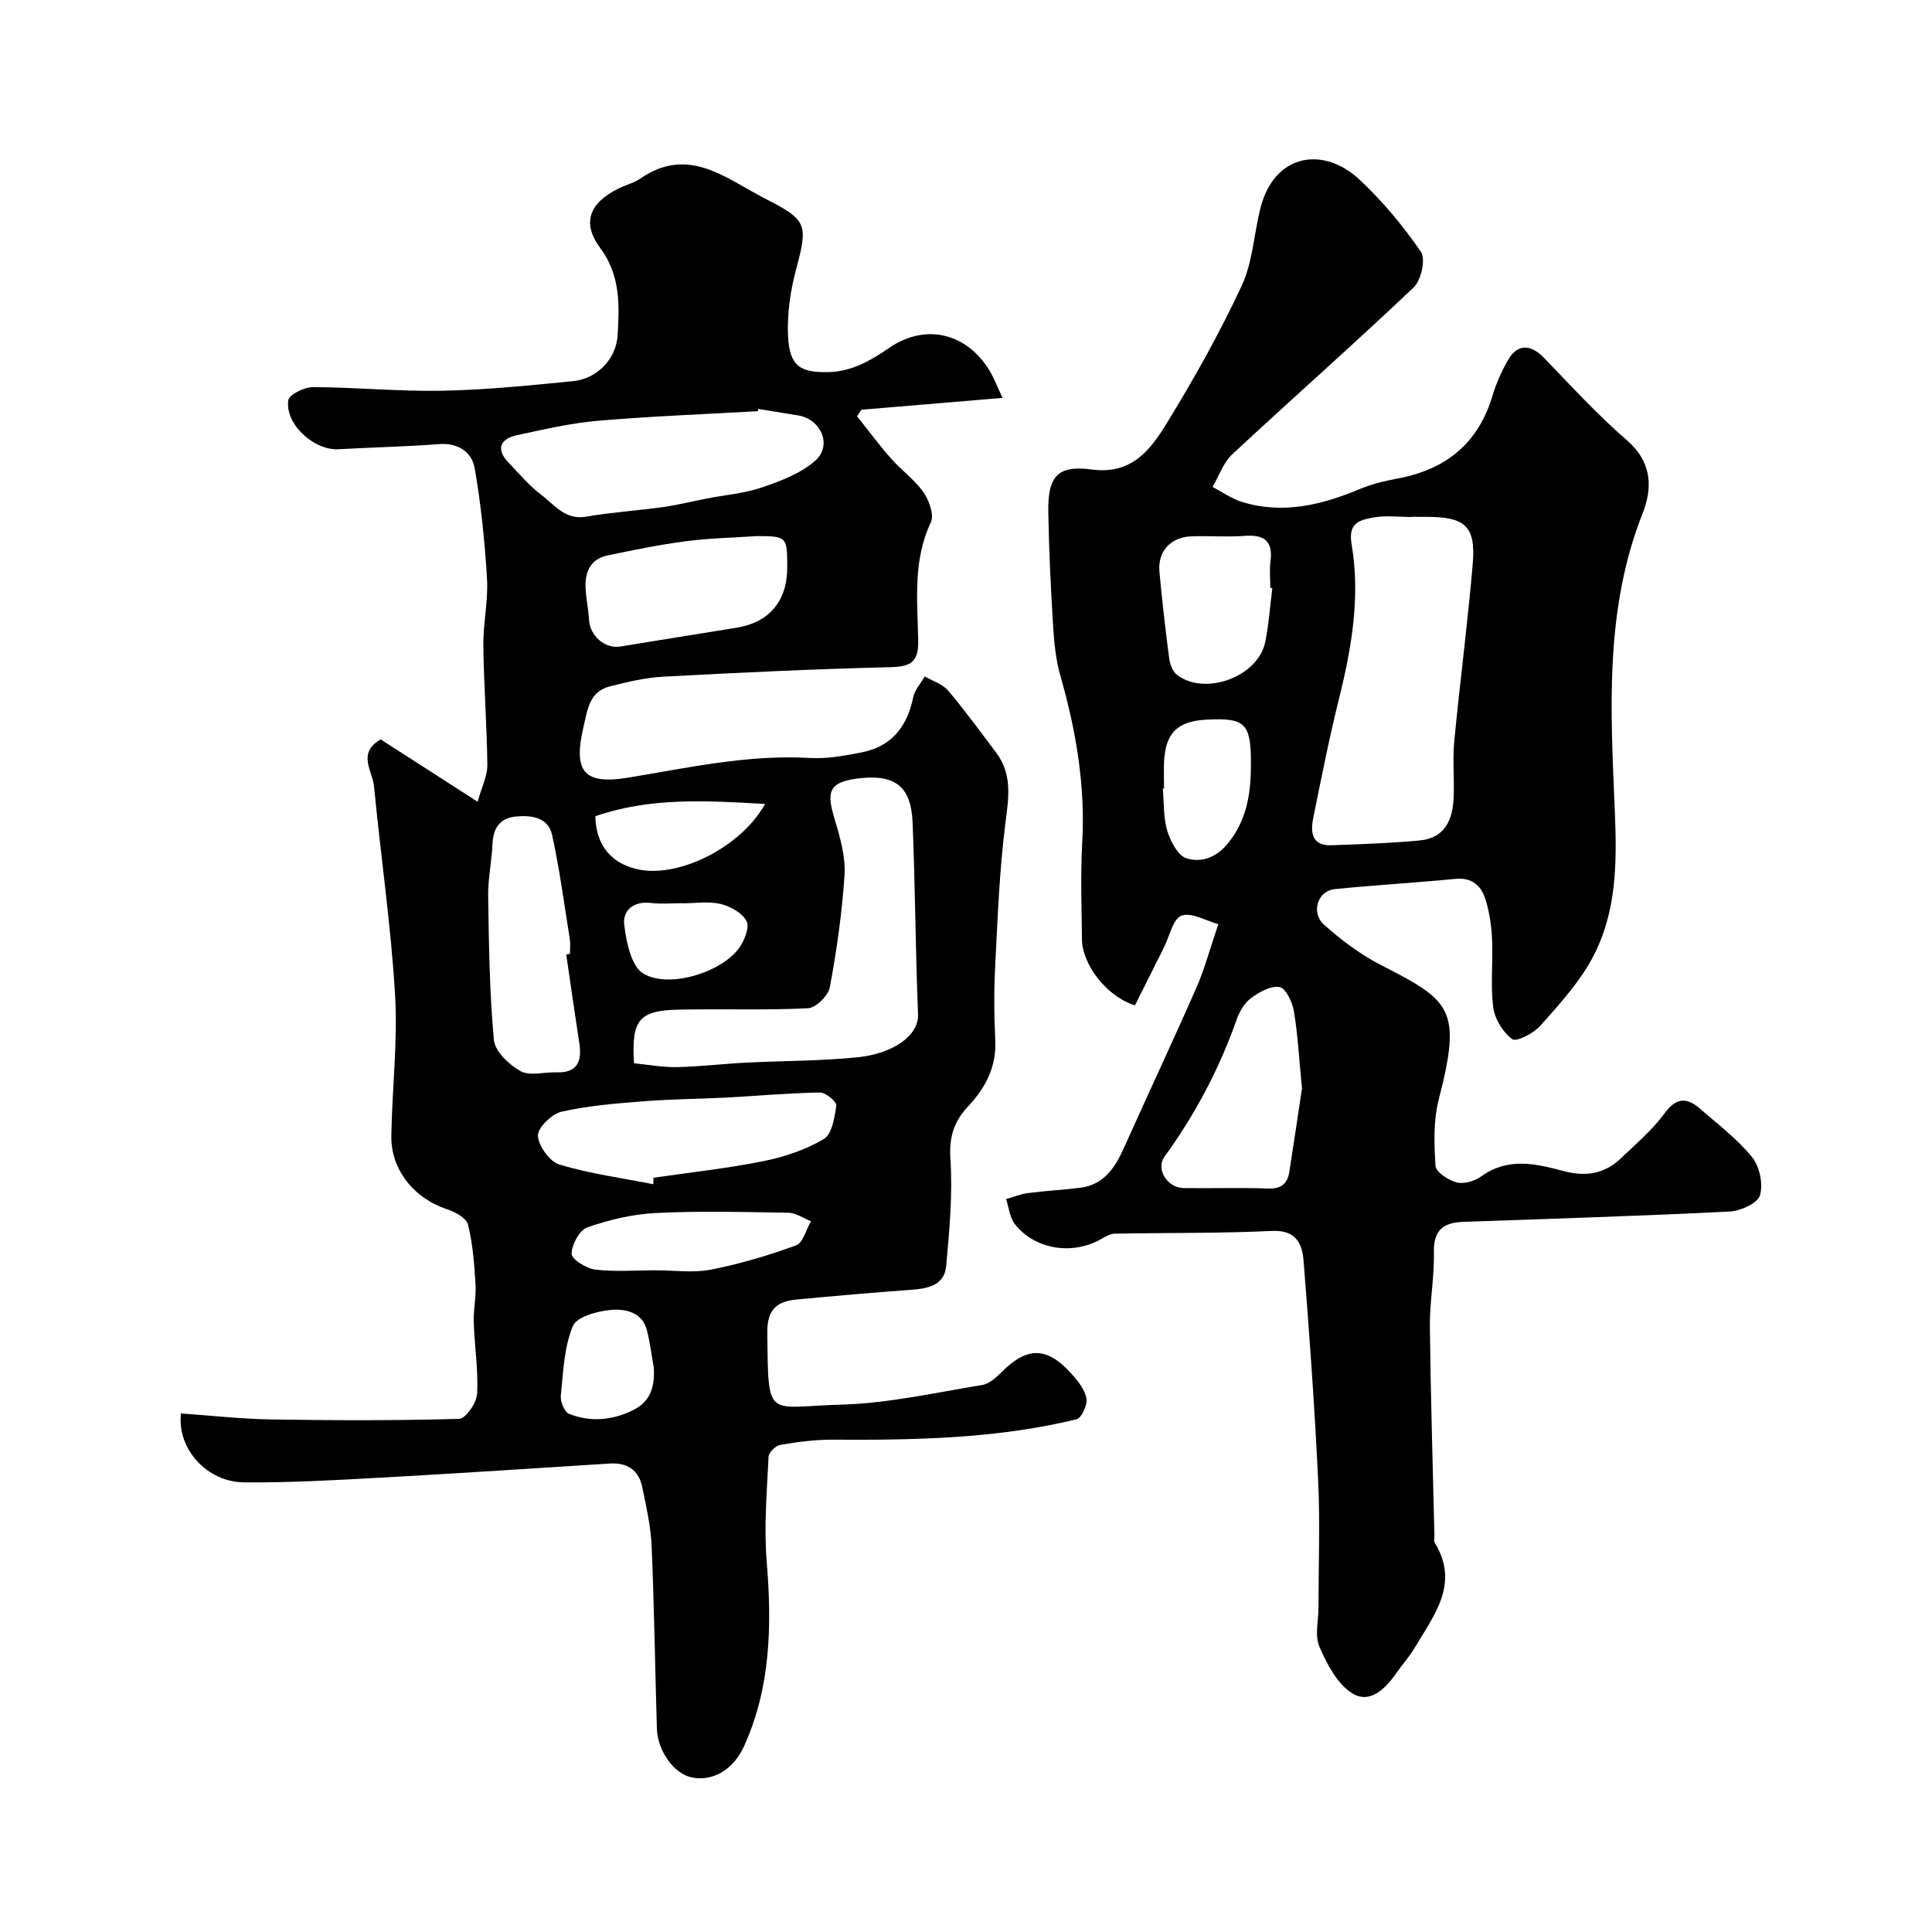
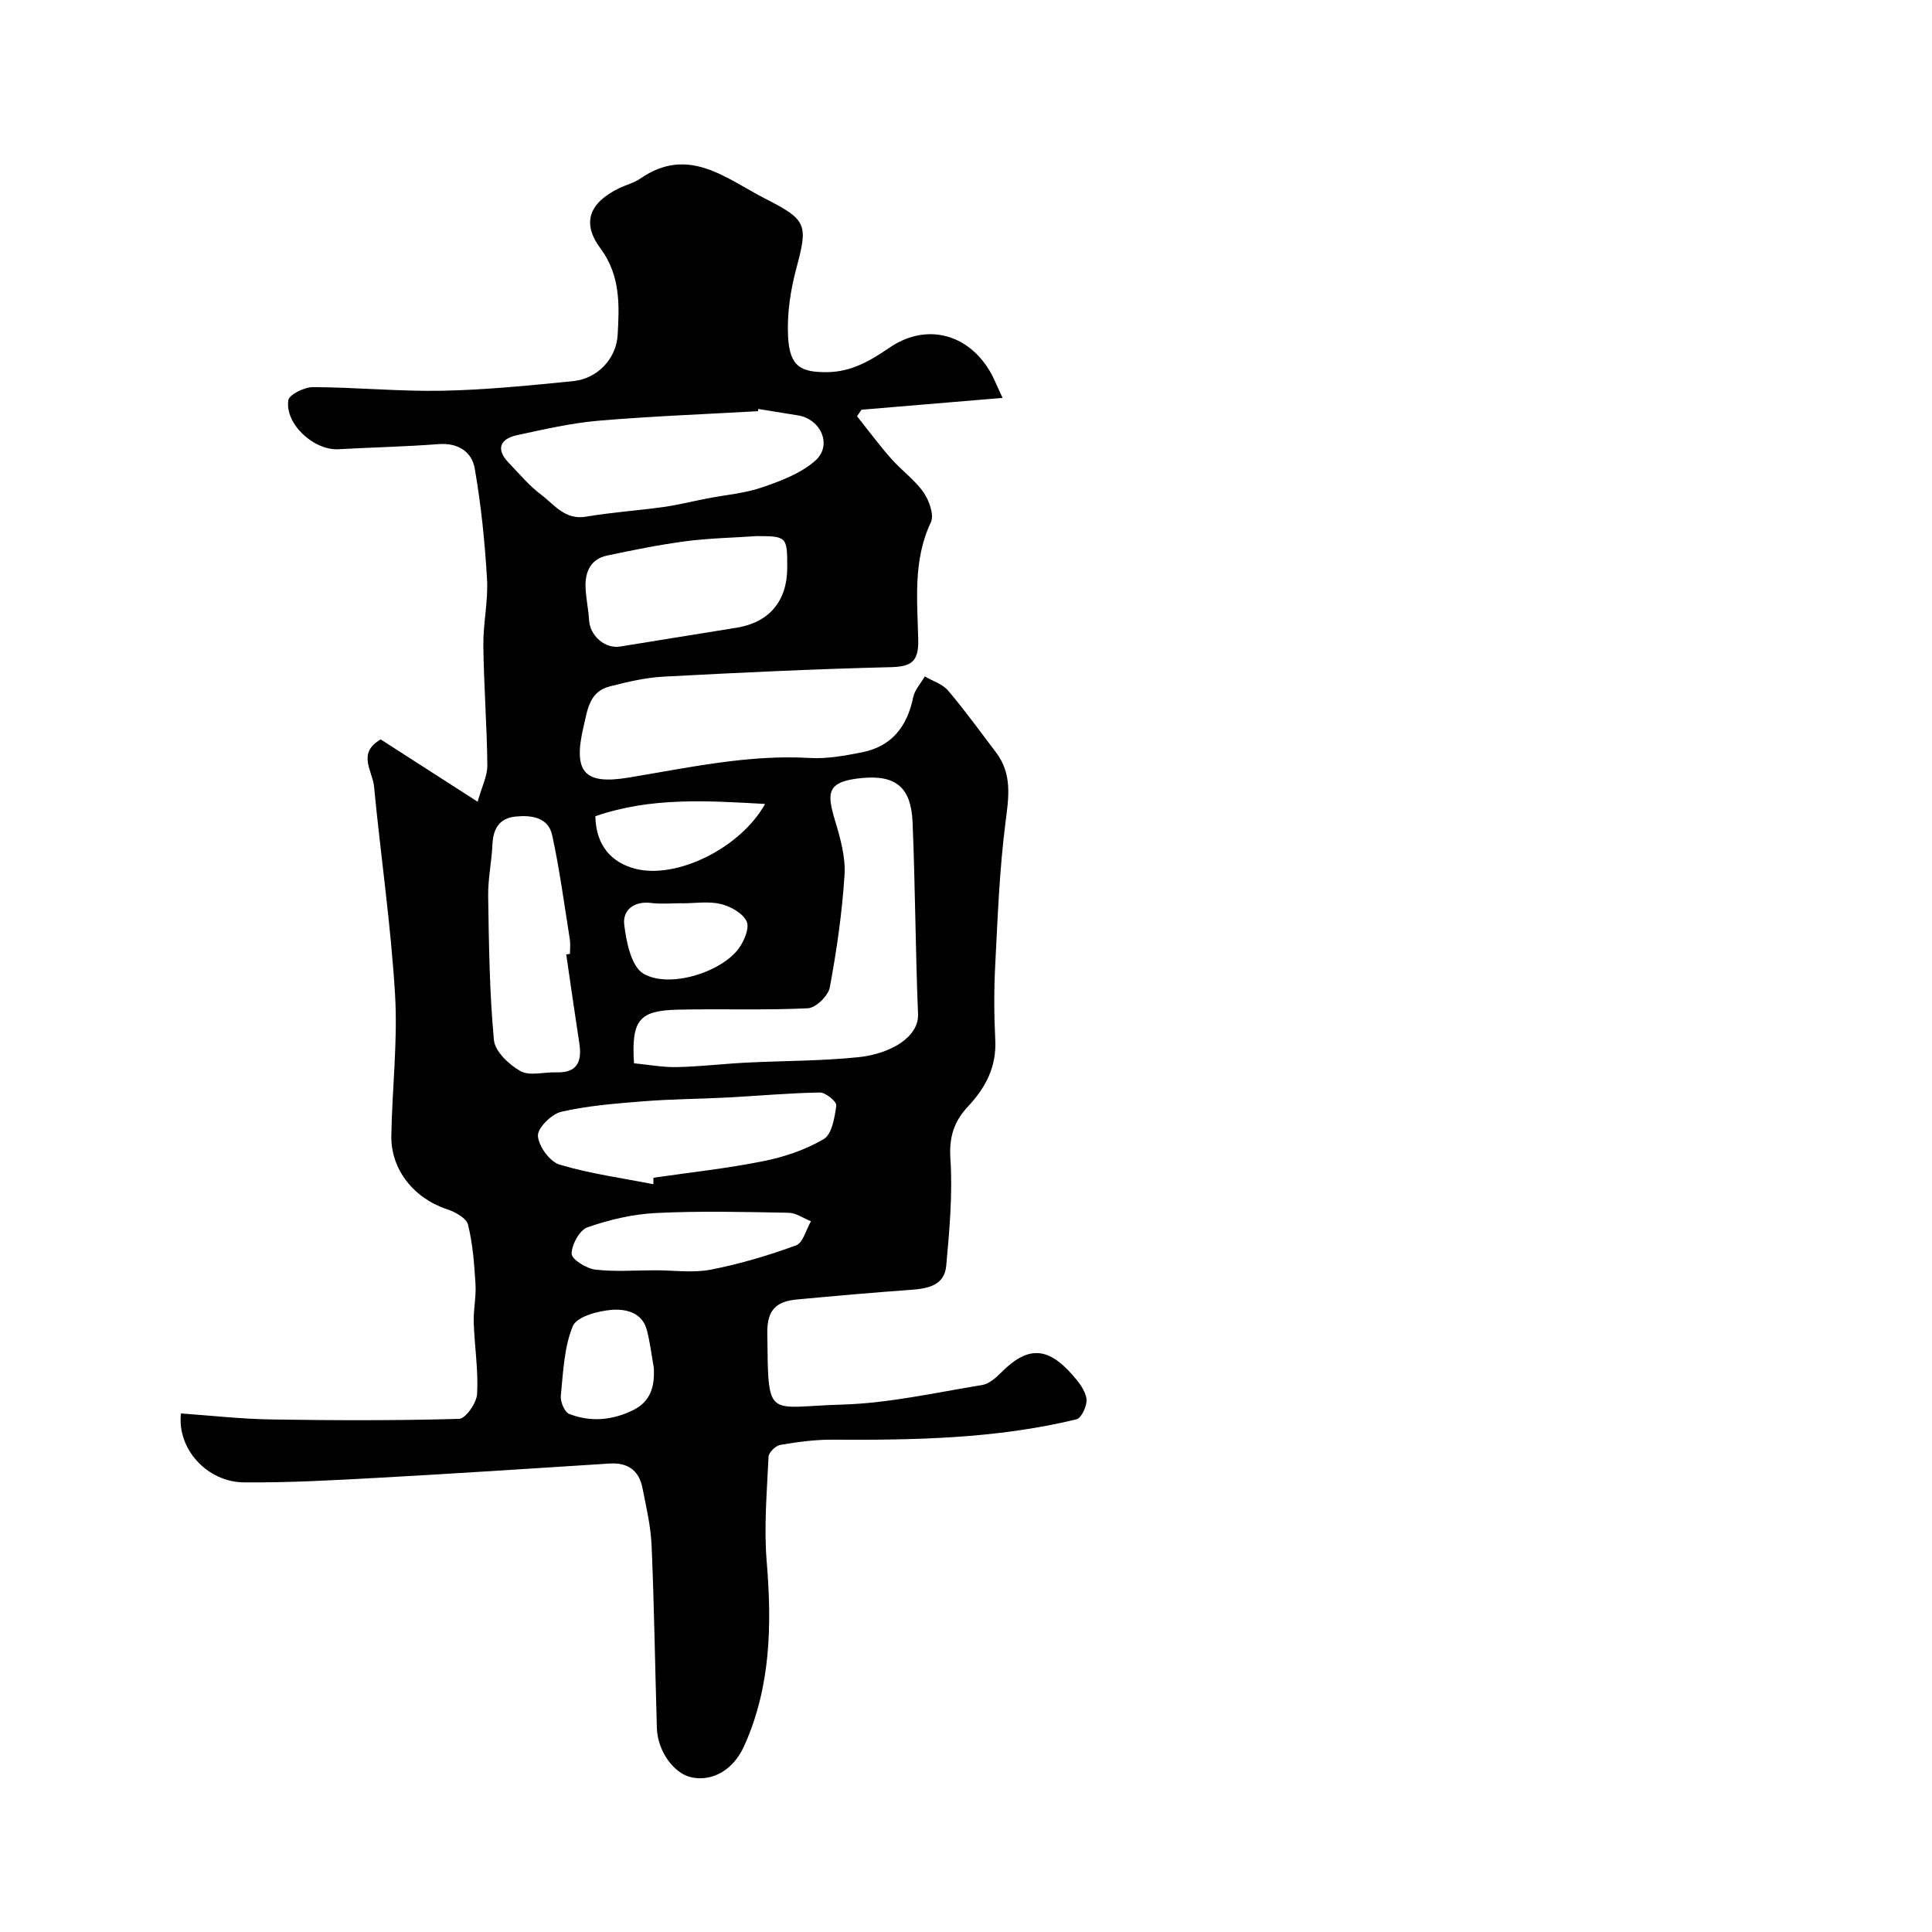
<svg xmlns="http://www.w3.org/2000/svg" enable-background="new 0 0 400 400" viewBox="0 0 400 400">
  <path d="m78.82 153.09c6.3 4.05 12.71 8.17 20.07 12.9.86-3.1 2.03-5.34 2.01-7.56-.09-8.27-.73-16.53-.83-24.8-.05-4.6 1.03-9.23.76-13.79-.45-7.66-1.23-15.34-2.55-22.89-.6-3.41-3.45-5.31-7.46-5-6.91.53-13.84.67-20.77 1.06-5.03.28-11.08-5.2-10.36-10.14.17-1.18 3.33-2.73 5.11-2.72 8.92.03 17.85.92 26.77.75 9.04-.18 18.08-1.09 27.09-1.99 4.94-.49 8.93-4.54 9.22-9.58.36-6.2.59-12.32-3.59-17.95-3.91-5.27-2.27-9.37 3.82-12.38 1.45-.72 3.12-1.1 4.43-2.01 10.05-6.95 17.77.01 26.01 4.2 8.52 4.34 8.76 5.29 6.32 14.39-1.22 4.53-1.94 9.4-1.71 14.06.3 6.32 2.71 7.44 8.05 7.41 5.01-.03 8.98-2.35 12.92-5.05 7.46-5.12 16.08-3.09 20.81 4.85.82 1.38 1.39 2.9 2.63 5.53-10.19.85-19.7 1.65-29.21 2.45-.31.45-.62.9-.92 1.35 2.34 2.93 4.58 5.96 7.06 8.77 2.13 2.42 4.87 4.37 6.7 6.98 1.17 1.68 2.25 4.68 1.52 6.22-3.74 7.91-2.78 16.2-2.61 24.38.09 4.51-1.48 5.5-5.75 5.6-15.7.38-31.39 1.13-47.07 1.97-3.71.2-7.42 1.09-11.04 2.01-4.23 1.08-4.6 4.78-5.44 8.37-2.21 9.39.17 12.02 9.26 10.52 12.46-2.05 24.85-4.82 37.65-4.07 3.55.21 7.21-.48 10.74-1.17 6.18-1.22 9.37-5.36 10.61-11.4.32-1.54 1.57-2.88 2.4-4.31 1.63.95 3.66 1.56 4.82 2.92 3.49 4.11 6.65 8.49 9.91 12.79 3.4 4.47 2.66 9.27 1.98 14.5-1.26 9.78-1.62 19.69-2.13 29.56-.27 5.15-.25 10.34.01 15.49.28 5.53-1.99 9.87-5.58 13.7-2.92 3.1-4.01 6.32-3.71 10.86.48 7.37-.19 14.85-.87 22.24-.38 4.07-3.87 4.69-7.38 4.94-7.87.57-15.72 1.26-23.58 2-4.09.39-6.14 2.03-6.08 6.9.22 18.28-.26 15.29 15.38 14.86 9.74-.27 19.44-2.49 29.12-4.06 1.46-.24 2.89-1.55 4.02-2.68 5.36-5.35 9.47-5.3 14.62.54 1.27 1.44 2.67 3.2 2.94 4.97.21 1.34-1.02 4.02-2.06 4.27-16.62 4.04-33.58 4.32-50.58 4.22-3.59-.02-7.22.48-10.76 1.08-.95.16-2.38 1.57-2.42 2.45-.33 7.2-.98 14.47-.39 21.62 1.09 13.15.87 26.02-4.66 38.27-2.27 5.03-6.63 7.42-10.95 6.48-3.62-.79-6.98-5.45-7.12-10.16-.38-12.59-.55-25.19-1.09-37.77-.17-4.03-1.11-8.05-1.91-12.04-.72-3.6-3.07-5.23-6.78-4.99-15.96 1.02-31.93 2.07-47.9 2.95-9.26.51-18.53 1.03-27.79.95-7.64-.06-13.92-6.91-13.06-14.27 6.16.43 12.38 1.14 18.6 1.24 12.99.21 25.99.25 38.98-.12 1.36-.04 3.63-3.3 3.73-5.16.27-4.9-.53-9.85-.7-14.79-.09-2.62.53-5.27.37-7.88-.25-4.15-.56-8.36-1.55-12.37-.33-1.36-2.65-2.64-4.32-3.19-6.83-2.24-11.68-8.17-11.56-15.23.16-9.76 1.35-19.57.77-29.27-.86-14.38-2.97-28.68-4.35-43.04-.28-3.19-3.59-6.89 1.38-9.74zm52.44 67.05c3.1.3 6.01.86 8.9.79 4.77-.1 9.52-.68 14.29-.92 7.75-.4 15.55-.33 23.26-1.13 6.83-.71 12.55-4.26 12.36-8.91-.54-13.24-.58-26.49-1.13-39.73-.3-7.12-3.36-9.8-10.36-9.17-7.58.69-7.41 3.11-5.65 8.97 1.08 3.59 2.15 7.46 1.92 11.12-.5 7.8-1.62 15.59-3.05 23.28-.32 1.72-2.89 4.23-4.52 4.31-8.99.44-18.01.08-27.01.29-7.98.2-9.56 2.17-9.01 11.1zm25.73-135.47c-.02.15-.03.31-.05.46-11.03.63-22.08 1.04-33.08 1.98-5.66.49-11.26 1.79-16.83 2.99-3.69.8-4.28 3.05-1.75 5.67 2.2 2.28 4.25 4.77 6.75 6.65 2.75 2.06 4.94 5.3 9.31 4.55 5.3-.91 10.69-1.25 16.03-2 3.04-.43 6.03-1.19 9.05-1.77 3.82-.74 7.78-1.06 11.42-2.31 3.86-1.33 8-2.89 10.97-5.53 3.57-3.18 1.16-8.6-3.61-9.36-2.74-.44-5.48-.89-8.21-1.33zm-21.72 160.51c.01-.45.02-.9.02-1.34 7.57-1.1 15.19-1.92 22.68-3.42 4.35-.87 8.78-2.34 12.57-4.58 1.71-1.01 2.27-4.5 2.61-6.97.11-.77-2.22-2.7-3.4-2.68-6.4.11-12.8.7-19.2 1.04-5.77.3-11.56.32-17.31.78-5.7.45-11.46.9-17 2.16-2.02.46-4.96 3.35-4.87 4.99.12 2.14 2.46 5.35 4.48 5.96 6.31 1.89 12.93 2.78 19.42 4.06zm-18.04-47.58c.26-.04.52-.08.77-.11 0-1 .13-2.02-.02-2.99-1.15-7.21-2.11-14.47-3.66-21.59-.81-3.72-4.32-4.18-7.6-3.85-3.31.34-4.62 2.5-4.76 5.73-.16 3.6-.95 7.19-.89 10.77.15 9.93.27 19.89 1.19 29.76.22 2.37 3.14 5.13 5.52 6.45 1.91 1.06 4.88.16 7.37.25 4.33.16 5.37-2.2 4.8-5.97-.94-6.15-1.82-12.3-2.72-18.45zm39.49-86.61c-4.92.34-9.88.43-14.76 1.07-5.46.72-10.87 1.82-16.26 2.96-3.43.73-4.6 3.39-4.47 6.61.09 2.26.6 4.51.73 6.77.19 3.23 3.28 5.96 6.43 5.46 8.02-1.28 16.04-2.62 24.06-3.89 6.78-1.07 10.54-5.5 10.54-12.48.01-6.37-.1-6.48-6.27-6.5zm-21.02 152.01c3.83 0 7.77.58 11.45-.13 6-1.17 11.92-2.93 17.67-5.03 1.44-.53 2.07-3.27 3.08-4.99-1.54-.61-3.07-1.73-4.62-1.76-9.15-.17-18.31-.4-27.44.05-4.8.23-9.67 1.38-14.21 2.96-1.64.57-3.27 3.58-3.28 5.48-.01 1.14 3.05 3.05 4.9 3.28 4.09.48 8.29.14 12.45.14zm-.34 20.14c-.46-2.56-.77-5.16-1.41-7.68-.97-3.83-4.5-4.5-7.41-4.26-2.84.24-7.17 1.43-7.96 3.38-1.8 4.41-1.98 9.53-2.47 14.4-.12 1.23.77 3.38 1.73 3.75 4.42 1.75 8.93 1.34 13.22-.77 3.71-1.81 4.52-4.98 4.3-8.82zm-12.1-114.15c.12 6.16 3.43 9.6 8.21 10.86 8.57 2.27 21.85-4.27 26.93-13.4-12.17-.69-23.67-1.42-35.14 2.54zm18.02 18.03c0-.01 0-.01 0-.02-2.16 0-4.34.22-6.46-.05-3.58-.45-5.94 1.49-5.58 4.49.43 3.59 1.46 8.66 3.97 10.14 5.36 3.15 16.1-.29 19.71-5.17 1.15-1.55 2.31-4.31 1.66-5.66-.82-1.7-3.34-3.1-5.37-3.59-2.51-.6-5.27-.14-7.93-.14z" fill="#010000" />
-   <path d="m252.24 191.34c-2.57-.7-5.57-2.52-7.63-1.76-1.76.65-2.45 4.24-3.61 6.54-2.05 4.08-4.08 8.16-6.02 12.03-5.96-1.86-10.92-8.57-10.97-13.62-.06-6.67-.33-13.35.05-20 .67-11.82-1.26-23.21-4.49-34.5-.94-3.27-1.31-6.77-1.52-10.18-.49-7.93-.88-15.86-1.01-23.8-.13-7.34 1.83-9.8 8.96-8.85 8.39 1.12 12.23-4.14 15.61-9.65 5.63-9.17 10.91-18.62 15.46-28.36 2.28-4.88 2.53-10.68 3.87-16.02 2.91-11.55 13.15-12.86 20.47-6.04 4.79 4.46 9.07 9.61 12.77 15 1.03 1.49.07 5.89-1.49 7.37-12.34 11.71-25.11 22.97-37.57 34.56-1.85 1.72-2.74 4.48-4.08 6.75 2.03 1.06 3.97 2.46 6.12 3.12 8.45 2.59 16.44.63 24.32-2.66 2.53-1.06 5.28-1.71 7.99-2.22 9.88-1.86 16.55-7.22 19.51-17.04.79-2.63 1.93-5.23 3.32-7.6 1.93-3.27 4.65-3.14 7.37-.32 5.6 5.8 11.07 11.79 17.15 17.05 5.21 4.51 5.37 9.84 3.26 15.17-7.93 20.01-6.61 40.94-5.75 61.6.45 10.77.41 21-4.66 30.46-2.75 5.12-6.85 9.59-10.75 13.99-1.39 1.57-4.95 3.41-5.82 2.79-1.94-1.41-3.63-4.18-3.94-6.6-.6-4.59-.03-9.32-.24-13.97-.12-2.75-.51-5.57-1.31-8.2-.86-2.84-2.69-4.76-6.21-4.42-8.35.8-16.74 1.28-25.08 2.13-3.52.36-4.99 4.86-2.15 7.4 3.62 3.24 7.65 6.23 11.96 8.43 14.26 7.28 16.57 9.02 11.76 27.66-1.14 4.4-.98 9.24-.68 13.82.09 1.29 2.69 2.98 4.4 3.41 1.52.38 3.74-.29 5.09-1.27 5.53-3.99 11.34-2.6 17.04-1.08 4.55 1.21 8.44.6 11.81-2.61 3.13-2.99 6.51-5.85 9.04-9.3 2.39-3.26 4.53-3.45 7.27-1.09 3.75 3.24 7.77 6.3 10.87 10.09 1.58 1.94 2.35 5.61 1.65 7.94-.49 1.64-4.04 3.24-6.3 3.35-18.36.91-36.73 1.49-55.1 2.13-4.17.14-6.22 1.73-6.11 6.34.13 5.09-.89 10.2-.83 15.3.16 14.44.61 28.87.94 43.3.01.5-.17 1.12.06 1.48 5.22 8.5-.15 15.01-4.12 21.73-1.08 1.82-2.53 3.42-3.74 5.17-2.28 3.29-5.54 6.58-9.22 4.29-3.11-1.94-5.23-6.06-6.79-9.65-1-2.31-.19-5.4-.19-8.14 0-8.83.35-17.68-.08-26.5-.73-15.14-1.81-30.28-3.02-45.39-.28-3.48-1.65-6.28-6.51-6.05-10.85.52-21.73.36-32.6.57-.91.02-1.87.57-2.7 1.06-5.92 3.44-13.74 2.28-17.92-2.99-1.09-1.37-1.26-3.47-1.85-5.23 1.51-.43 3-1.05 4.54-1.25 3.58-.47 7.19-.64 10.77-1.09 4.82-.61 7.17-3.99 9-8.08 4.98-11.11 10.16-22.13 15.06-33.28 1.64-3.66 2.67-7.61 4.57-13.22zm40.12-84.34v.04c-2.66 0-5.4-.37-7.97.1-2.71.5-5.34.98-4.56 5.51 1.84 10.76.04 21.39-2.58 31.92-2.04 8.21-3.69 16.52-5.36 24.82-.59 2.91-.32 5.76 3.76 5.61 6.1-.22 12.21-.42 18.28-.99 5.31-.5 6.88-4.41 7.04-9.06.14-3.82-.24-7.69.12-11.48 1.17-12.23 2.78-24.42 3.82-36.67.67-7.84-1.53-9.79-9.56-9.79-.99-.01-1.99-.01-2.99-.01zm-22.8 118.36c-.61-6.24-.86-11.19-1.68-16.04-.31-1.86-1.68-4.72-2.96-4.96-1.8-.33-4.2 1.04-5.91 2.29-1.35.99-2.39 2.77-2.97 4.42-3.59 10.21-8.58 19.64-14.94 28.4-1.87 2.57.58 6.47 3.97 6.51 5.83.08 11.67-.12 17.49.09 2.71.1 3.99-1 4.38-3.45.97-6.15 1.87-12.29 2.62-17.26zm-6.14-103.6c-.14-.02-.28-.04-.42-.05 0-1.83-.19-3.68.04-5.48.56-4.3-1.37-5.59-5.42-5.28-3.63.28-7.31-.04-10.96.09-4.3.16-7 3.12-6.61 7.35.55 6.01 1.24 12.01 2.03 18 .16 1.2.76 2.71 1.67 3.39 5.87 4.36 16.75.28 18.2-6.85.75-3.69 1-7.45 1.47-11.17zm-22.42 41.48c-.08.01-.16.01-.25.02.26 2.94.1 6.01.93 8.77.66 2.17 2.21 5.15 3.99 5.68 3.2.96 6.29-.18 8.79-3.39 3.92-5.03 4.55-10.61 4.53-16.54-.03-8.03-1.23-9.2-9.16-8.79-6.06.32-8.53 2.74-8.83 8.77-.07 1.83 0 3.66 0 5.48z" fill="#010000" />
</svg>